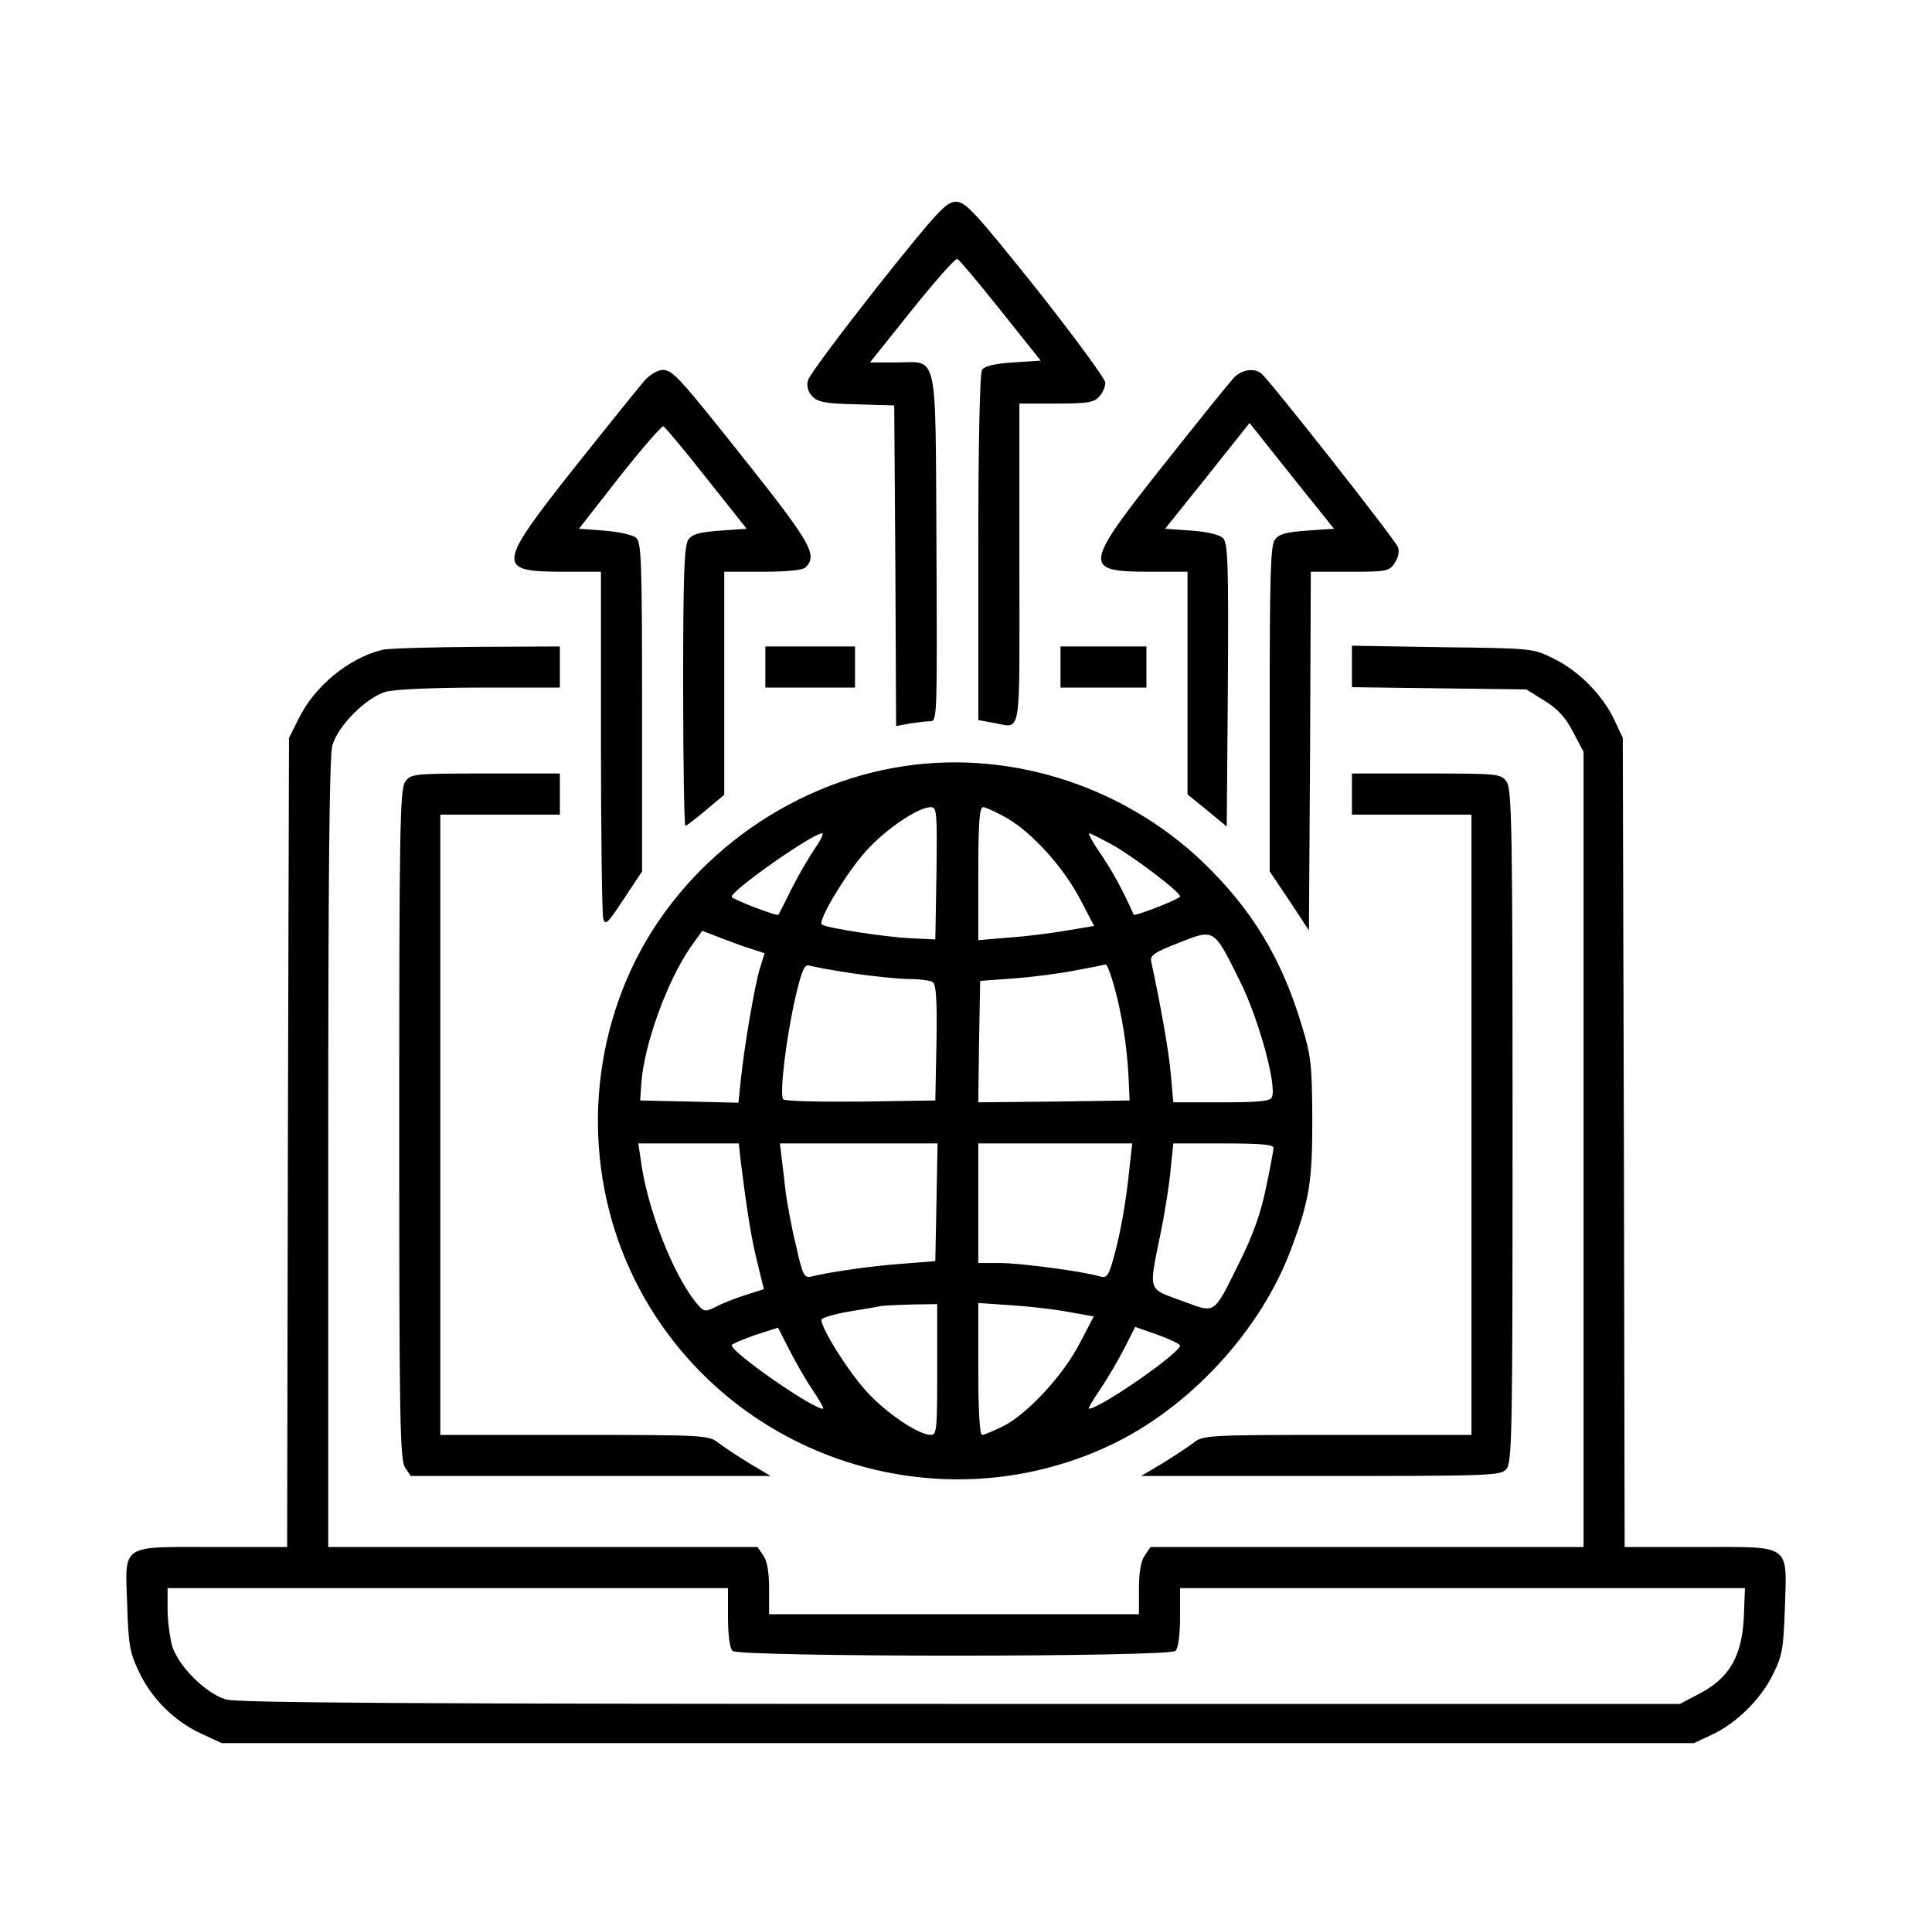
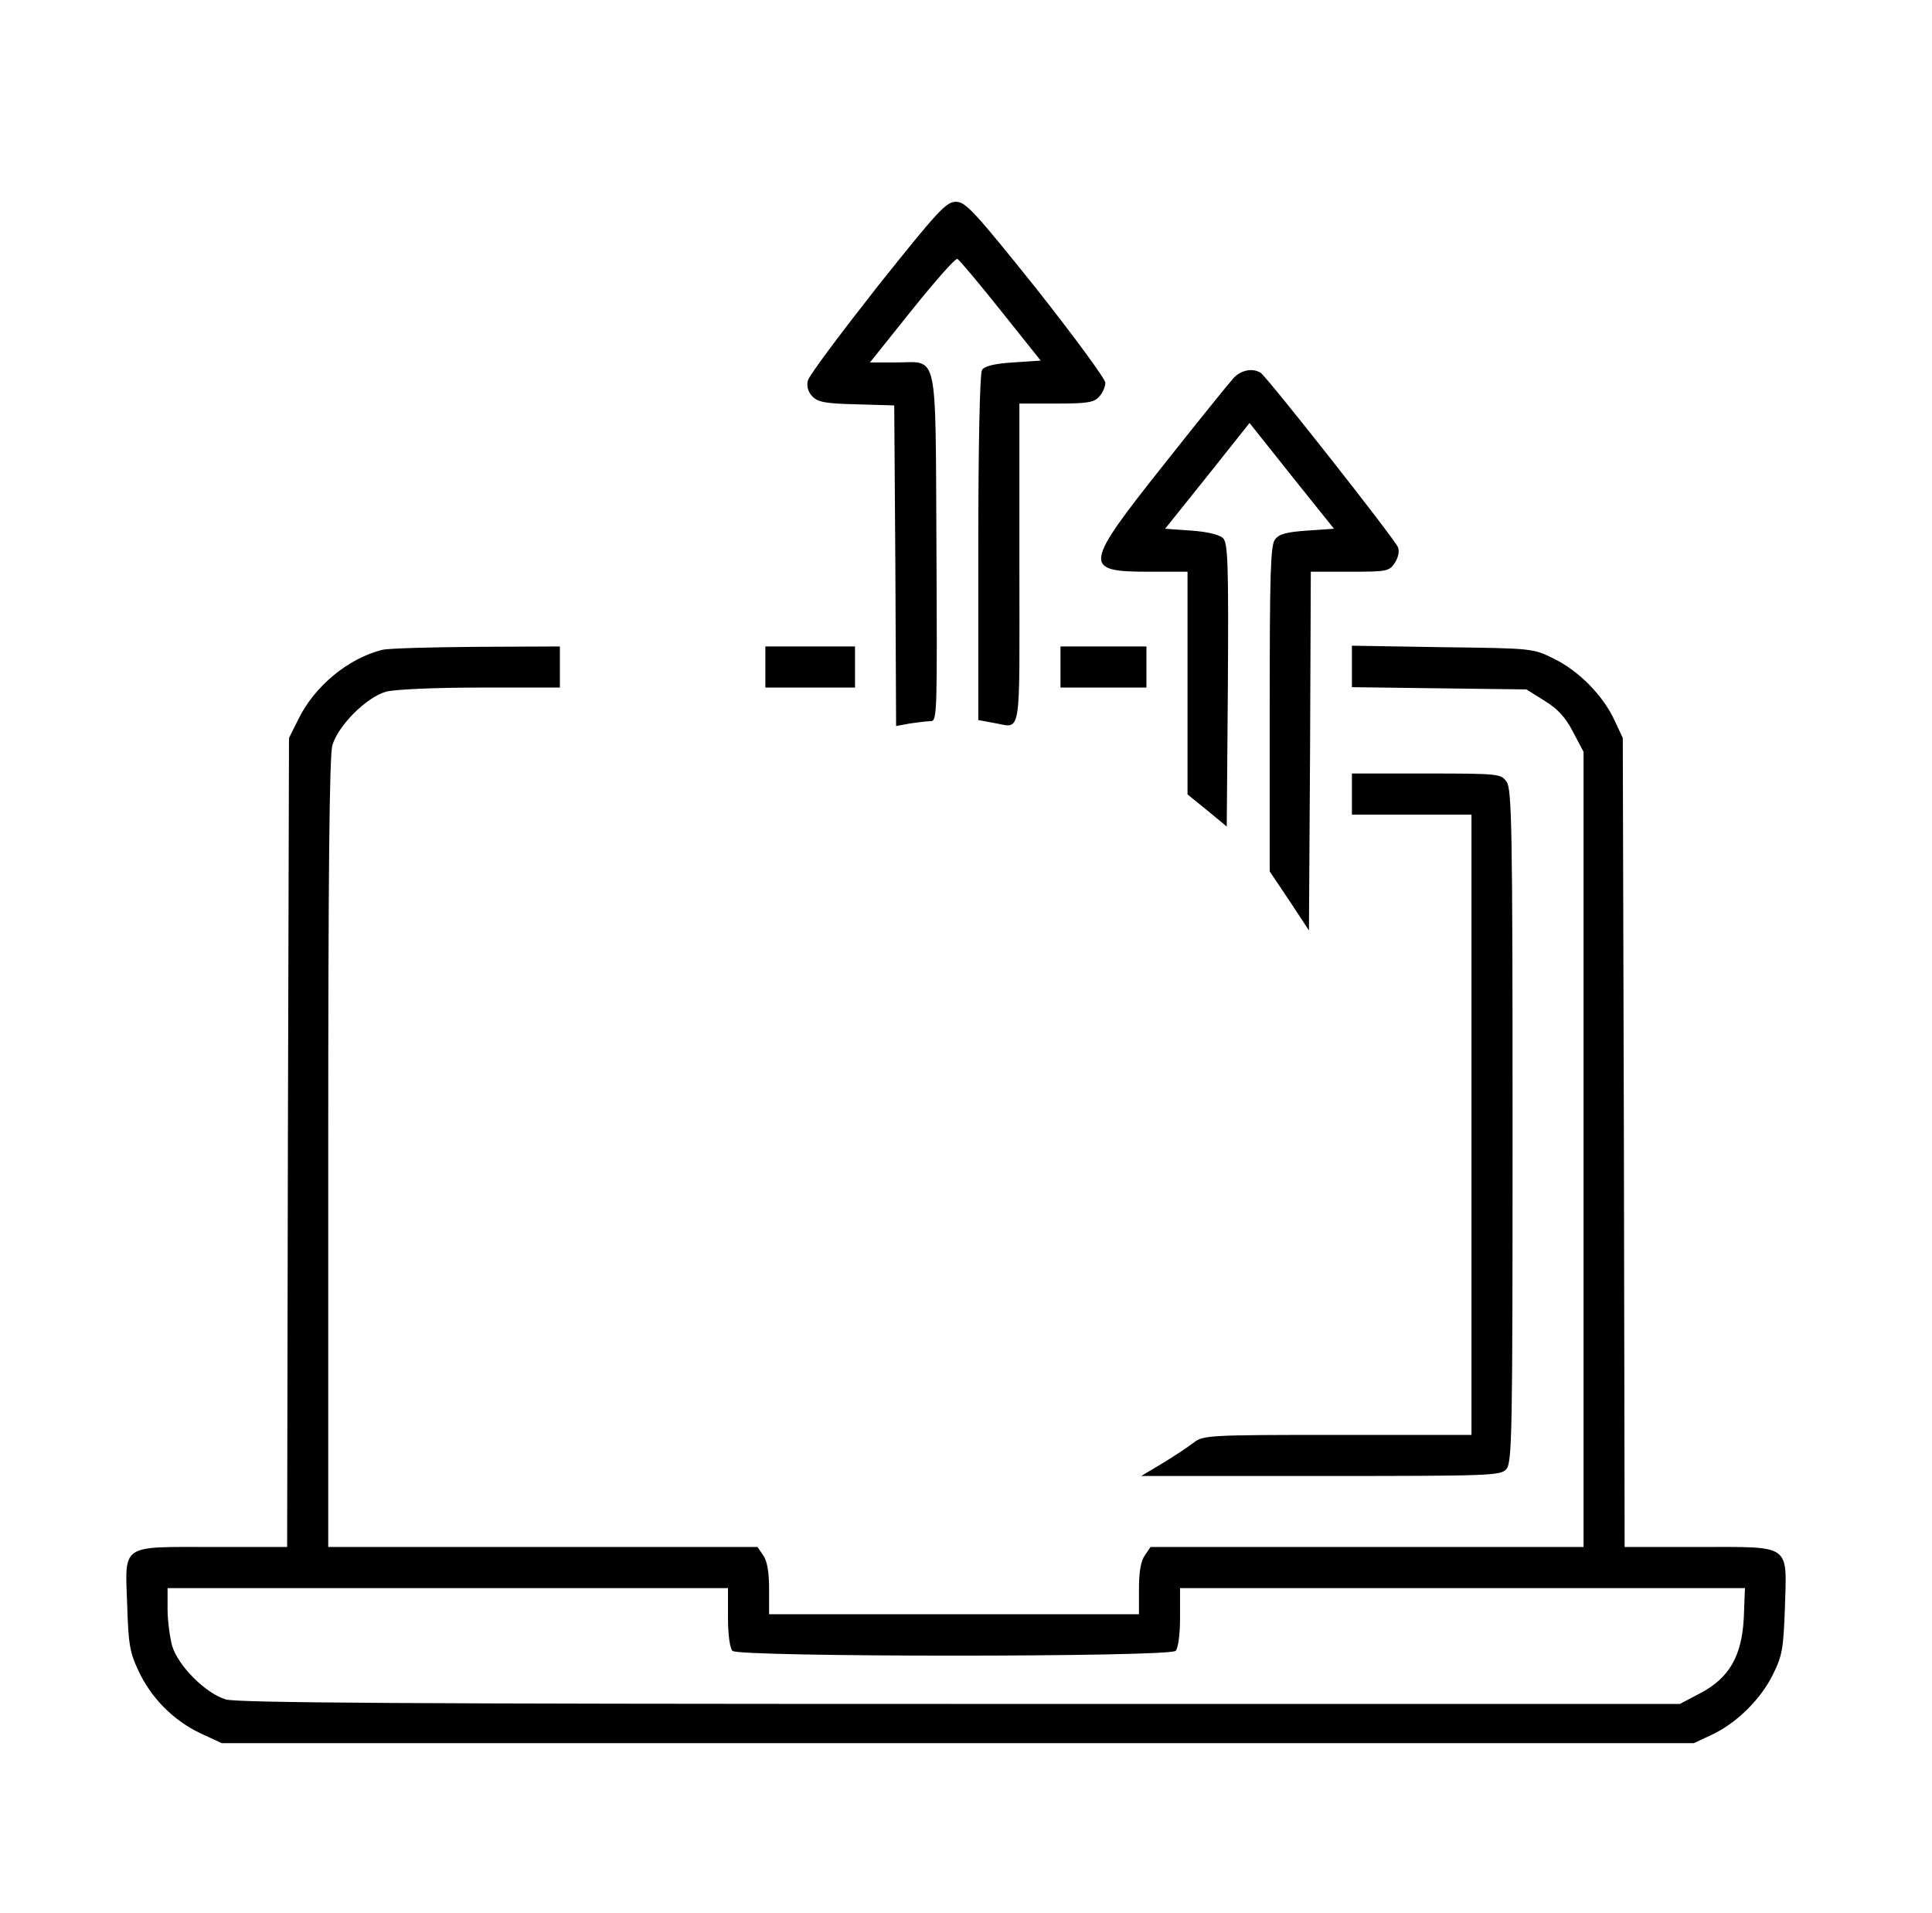
<svg xmlns="http://www.w3.org/2000/svg" width="101" height="100" viewBox="0 0 101 100" fill="none">
  <path d="M45.87 14.98C43.936 17.441 42.295 19.629 42.237 19.883C42.158 20.176 42.237 20.469 42.452 20.703C42.745 21.016 43.115 21.094 44.776 21.133L46.748 21.191L46.807 29.57L46.846 37.949L47.588 37.812C47.979 37.754 48.467 37.695 48.662 37.695C48.995 37.695 48.995 37.207 48.955 28.594C48.897 18.086 49.073 18.945 46.807 18.945H45.479L47.666 16.211C48.877 14.707 49.932 13.496 50.049 13.535C50.147 13.574 51.162 14.785 52.315 16.23L54.405 18.848L52.959 18.945C51.983 19.004 51.455 19.141 51.338 19.336C51.221 19.512 51.143 23.32 51.143 28.633V37.637L51.885 37.773C53.448 38.027 53.291 38.887 53.291 29.492V21.094H55.205C56.827 21.094 57.198 21.035 57.452 20.742C57.647 20.547 57.783 20.215 57.783 20C57.783 19.805 56.143 17.578 54.17 15.078C50.928 11.035 50.479 10.547 49.971 10.547C49.463 10.547 49.033 11.016 45.87 14.98Z" fill="black" />
-   <path d="M33.721 19.863C33.447 20.176 31.807 22.207 30.069 24.395C25.967 29.57 25.928 29.883 29.405 29.883H31.416V38.711C31.416 43.574 31.475 47.754 31.534 48.008C31.651 48.399 31.768 48.262 32.608 46.992L33.565 45.547V36.953C33.565 29.219 33.526 28.34 33.252 28.106C33.057 27.949 32.315 27.793 31.592 27.735L30.264 27.637L32.373 24.942C33.545 23.457 34.58 22.266 34.678 22.285C34.756 22.305 35.772 23.516 36.924 24.981L39.033 27.637L37.647 27.735C36.572 27.813 36.201 27.91 35.987 28.203C35.772 28.516 35.713 29.902 35.713 35.879C35.713 39.883 35.772 43.164 35.83 43.164C35.889 43.164 36.377 42.793 36.905 42.344L37.862 41.543V35.703V29.883H39.873C41.182 29.883 41.963 29.805 42.119 29.649C42.744 29.024 42.393 28.399 39.209 24.375C35.459 19.649 35.166 19.336 34.639 19.336C34.405 19.336 33.994 19.57 33.721 19.863Z" fill="black" />
  <path d="M64.483 19.766C64.249 20.02 62.608 22.051 60.831 24.297C56.631 29.59 56.592 29.883 60.069 29.883H62.081V35.703V41.523L63.116 42.363L64.131 43.203L64.19 35.82C64.229 29.375 64.19 28.398 63.936 28.125C63.741 27.949 63.135 27.793 62.276 27.734L60.909 27.637L63.116 24.883L65.323 22.109L67.53 24.883L69.737 27.637L68.331 27.734C67.237 27.812 66.866 27.91 66.651 28.203C66.416 28.516 66.377 30.059 66.377 37.07V45.547L67.413 47.09L68.428 48.633L68.487 39.258L68.526 29.883H70.577C72.51 29.883 72.627 29.863 72.92 29.414C73.096 29.141 73.174 28.809 73.077 28.594C72.92 28.184 66.26 19.727 65.909 19.492C65.499 19.219 64.874 19.336 64.483 19.766Z" fill="black" />
  <path d="M19.991 33.965C18.233 34.395 16.436 35.859 15.596 37.598L15.108 38.574L15.05 59.707L15.011 80.859H11.124C6.26 80.859 6.534 80.664 6.651 83.926C6.71 85.918 6.788 86.387 7.237 87.324C7.882 88.731 9.073 89.941 10.499 90.606L11.592 91.113H50.069H88.546L89.464 90.684C90.753 90.098 92.061 88.809 92.686 87.519C93.175 86.543 93.233 86.172 93.311 84.023C93.409 80.664 93.682 80.859 88.819 80.859H84.932L84.893 59.707L84.835 38.574L84.405 37.656C83.819 36.367 82.53 35.059 81.241 34.434C80.147 33.887 80.128 33.887 75.421 33.828L70.675 33.75V34.844V35.918L75.225 35.977L79.796 36.035L80.733 36.621C81.436 37.051 81.846 37.5 82.237 38.262L82.784 39.297V60.078V80.859H71.475H60.147L59.854 81.289C59.639 81.582 59.542 82.168 59.542 83.047V84.375H49.874H40.206V83.047C40.206 82.168 40.108 81.582 39.893 81.289L39.6 80.859H28.37H17.159V60.293C17.159 45.879 17.218 39.512 17.374 38.965C17.667 37.93 19.151 36.445 20.186 36.152C20.636 36.035 22.686 35.938 25.128 35.938H29.268V34.863V33.789L24.932 33.809C22.53 33.828 20.323 33.887 19.991 33.965ZM38.057 84.531C38.057 85.449 38.155 86.152 38.292 86.289C38.624 86.621 61.124 86.621 61.456 86.289C61.593 86.152 61.69 85.449 61.69 84.531V83.008H76.456H91.221L91.163 84.531C91.065 86.562 90.401 87.715 88.858 88.516L87.823 89.062H50.225C21.163 89.062 12.432 89.004 11.807 88.828C10.753 88.516 9.307 87.07 8.995 86.016C8.878 85.566 8.76 84.707 8.76 84.102V83.008H23.409H38.057V84.531Z" fill="black" />
  <path d="M40.011 34.863V35.938H42.355H44.698V34.863V33.789H42.355H40.011V34.863Z" fill="black" />
  <path d="M55.44 34.863V35.938H57.687H59.933V34.863V33.789H57.687H55.44V34.863Z" fill="black" />
-   <path d="M46.709 40.137C40.577 41.25 35.167 45.527 32.764 51.191C30.381 56.797 30.85 63.242 33.995 68.359C38.975 76.465 49.327 79.59 57.94 75.586C62.159 73.633 65.948 69.531 67.53 65.195C68.467 62.676 68.604 61.738 68.604 58.496C68.585 55.664 68.546 55.195 68.057 53.613C67.002 50.078 65.421 47.5 62.881 45.059C58.584 40.957 52.471 39.082 46.709 40.137ZM48.956 45.645L48.897 49.102L47.627 49.043C46.299 48.984 43.135 48.496 42.959 48.32C42.745 48.106 44.249 45.625 45.264 44.492C46.299 43.34 47.999 42.188 48.663 42.188C48.975 42.188 48.995 42.441 48.956 45.645ZM52.627 42.754C53.956 43.516 55.596 45.332 56.475 47.012L57.198 48.398L55.792 48.633C55.01 48.77 53.643 48.945 52.764 49.004L51.143 49.141V45.664C51.143 43.008 51.202 42.188 51.397 42.188C51.514 42.188 52.081 42.441 52.627 42.754ZM42.569 44.395C42.256 44.863 41.709 45.801 41.358 46.504C41.026 47.188 40.713 47.773 40.694 47.813C40.616 47.91 38.252 46.992 38.252 46.875C38.252 46.523 42.491 43.555 42.979 43.555C43.077 43.555 42.901 43.926 42.569 44.395ZM58.155 44.16C59.327 44.824 61.69 46.621 61.69 46.856C61.69 46.992 59.307 47.91 59.268 47.813C58.702 46.523 58.174 45.586 57.569 44.668C57.139 44.063 56.866 43.555 56.944 43.555C57.002 43.555 57.549 43.828 58.155 44.16ZM39.249 49.59L39.971 49.824L39.717 50.645C39.444 51.563 38.897 54.746 38.721 56.504L38.604 57.637L36.045 57.578L33.467 57.52L33.526 56.641C33.663 54.629 34.854 51.328 36.084 49.531L36.709 48.652L37.627 49.004C38.135 49.199 38.858 49.473 39.249 49.59ZM64.815 51.27C65.792 53.223 66.749 56.699 66.495 57.344C66.417 57.559 65.811 57.617 63.858 57.617H61.338L61.202 56.094C61.084 54.863 60.713 52.734 60.186 50.273C60.108 49.941 60.323 49.785 61.631 49.277C63.506 48.535 63.448 48.516 64.815 51.27ZM44.6 50.879C45.674 51.035 47.002 51.172 47.53 51.172C48.077 51.172 48.624 51.25 48.76 51.328C48.936 51.465 48.995 52.227 48.956 54.512L48.897 57.52L45.01 57.578C42.862 57.598 41.045 57.559 40.948 57.461C40.733 57.246 41.104 54.18 41.592 52.09C41.924 50.684 42.061 50.391 42.315 50.469C42.51 50.527 43.526 50.723 44.6 50.879ZM58.233 51.504C58.663 53.047 58.917 54.727 58.995 56.25L59.053 57.52L55.088 57.578L51.143 57.617L51.182 54.453L51.241 51.27L53.096 51.133C54.112 51.055 55.577 50.859 56.319 50.703C57.081 50.566 57.745 50.43 57.803 50.41C57.881 50.41 58.057 50.898 58.233 51.504ZM38.721 60.684C39.053 63.32 39.288 64.805 39.6 66.016L39.932 67.383L38.956 67.695C38.409 67.871 37.706 68.145 37.393 68.32C36.827 68.594 36.788 68.574 36.358 68.047C35.147 66.543 33.819 63.086 33.506 60.684L33.37 59.766H36.006H38.624L38.721 60.684ZM48.956 62.832L48.897 65.918L47.159 66.055C45.557 66.172 43.487 66.465 42.432 66.719C42.042 66.817 41.963 66.68 41.612 65.098C41.377 64.16 41.163 62.93 41.084 62.402C41.026 61.856 40.928 61.055 40.87 60.586L40.772 59.766H44.893H49.014L48.956 62.832ZM59.053 60.977C58.877 62.793 58.584 64.414 58.233 65.684C57.959 66.699 57.862 66.817 57.51 66.719C56.592 66.445 53.311 66.016 52.276 66.016H51.143V62.891V59.766H55.167H59.19L59.053 60.977ZM66.573 60C66.573 60.137 66.397 61.074 66.182 62.09C65.928 63.359 65.518 64.512 64.835 65.898C63.389 68.809 63.604 68.652 61.768 67.988C59.971 67.324 60.049 67.559 60.674 64.453C60.909 63.32 61.143 61.816 61.202 61.074L61.338 59.766H63.956C65.928 59.766 66.573 59.824 66.573 60ZM48.995 71.582C48.995 74.707 48.975 75 48.663 75C48.018 75 46.338 73.867 45.323 72.754C44.366 71.719 42.94 69.453 42.94 68.984C42.94 68.887 43.584 68.692 44.366 68.555C45.127 68.438 45.909 68.301 46.065 68.262C46.221 68.242 46.944 68.203 47.686 68.184L48.995 68.164V71.582ZM55.87 68.574L57.178 68.809L56.456 70.195C55.577 71.895 53.721 73.887 52.471 74.531C51.963 74.785 51.456 75 51.338 75C51.221 75 51.143 73.789 51.143 71.563V68.106L52.862 68.223C53.799 68.281 55.147 68.438 55.87 68.574ZM42.51 72.695C42.862 73.223 43.096 73.633 43.018 73.633C42.471 73.633 38.252 70.703 38.252 70.313C38.252 70.254 38.799 70.02 39.463 69.785L40.674 69.395L41.28 70.586C41.612 71.231 42.159 72.188 42.51 72.695ZM61.69 70.332C61.69 70.723 57.491 73.633 56.924 73.633C56.866 73.633 57.139 73.164 57.53 72.598C57.901 72.051 58.467 71.074 58.78 70.469L59.346 69.356L60.518 69.766C61.163 70 61.69 70.254 61.69 70.332Z" fill="black" />
-   <path d="M21.183 40.859C20.909 41.25 20.87 43.281 20.87 58.789C20.87 74.297 20.909 76.328 21.183 76.719L21.476 77.148H30.87H40.284L39.171 76.484C38.565 76.113 37.823 75.625 37.55 75.41C37.042 75.019 36.808 75 30.03 75H23.019V58.789V42.578H26.144H29.269V41.504V40.43H25.382C21.573 40.43 21.476 40.449 21.183 40.859Z" fill="black" />
  <path d="M70.675 41.504V42.578H73.8H76.925V58.789V75H69.913C63.136 75 62.901 75.019 62.394 75.41C62.12 75.625 61.378 76.113 60.773 76.484L59.659 77.148H69.054C77.882 77.148 78.448 77.129 78.741 76.797C79.054 76.465 79.073 74.941 79.073 58.867C79.073 43.281 79.034 41.25 78.761 40.859C78.468 40.449 78.37 40.43 74.561 40.43H70.675V41.504Z" fill="black" />
</svg>